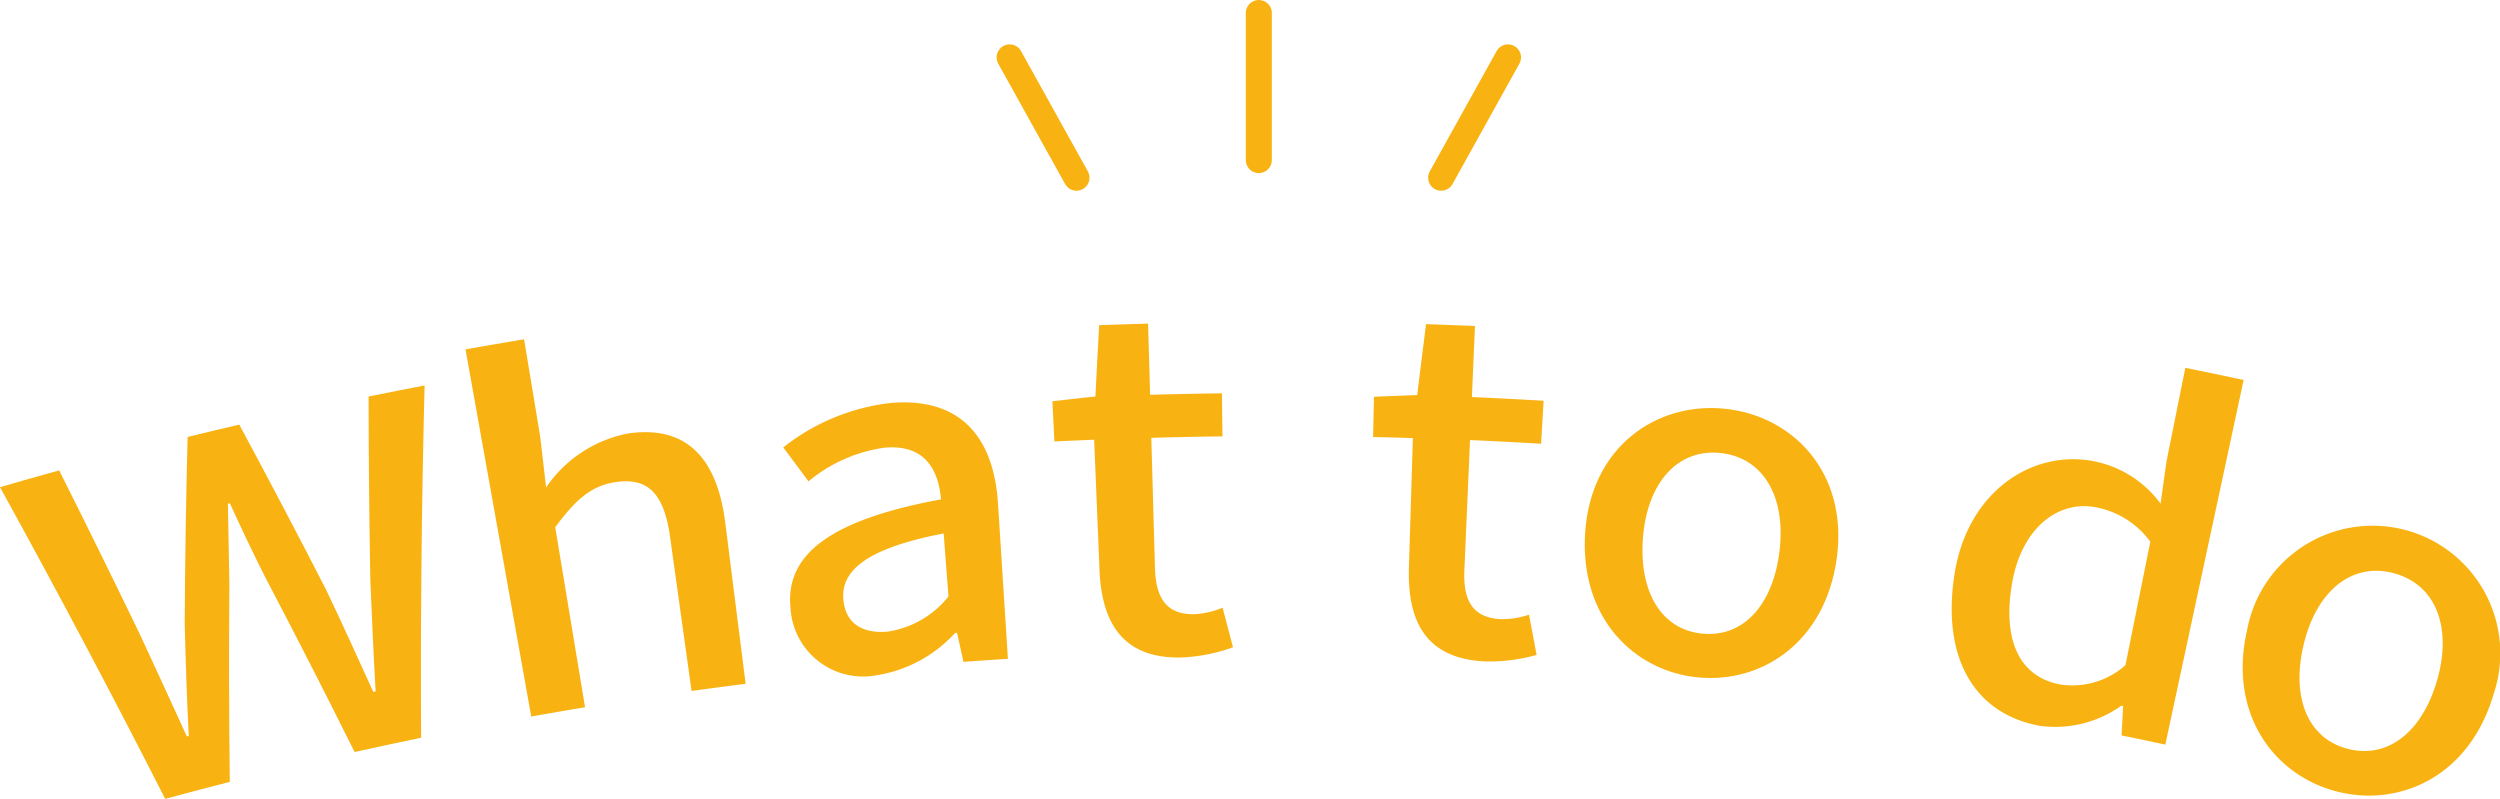
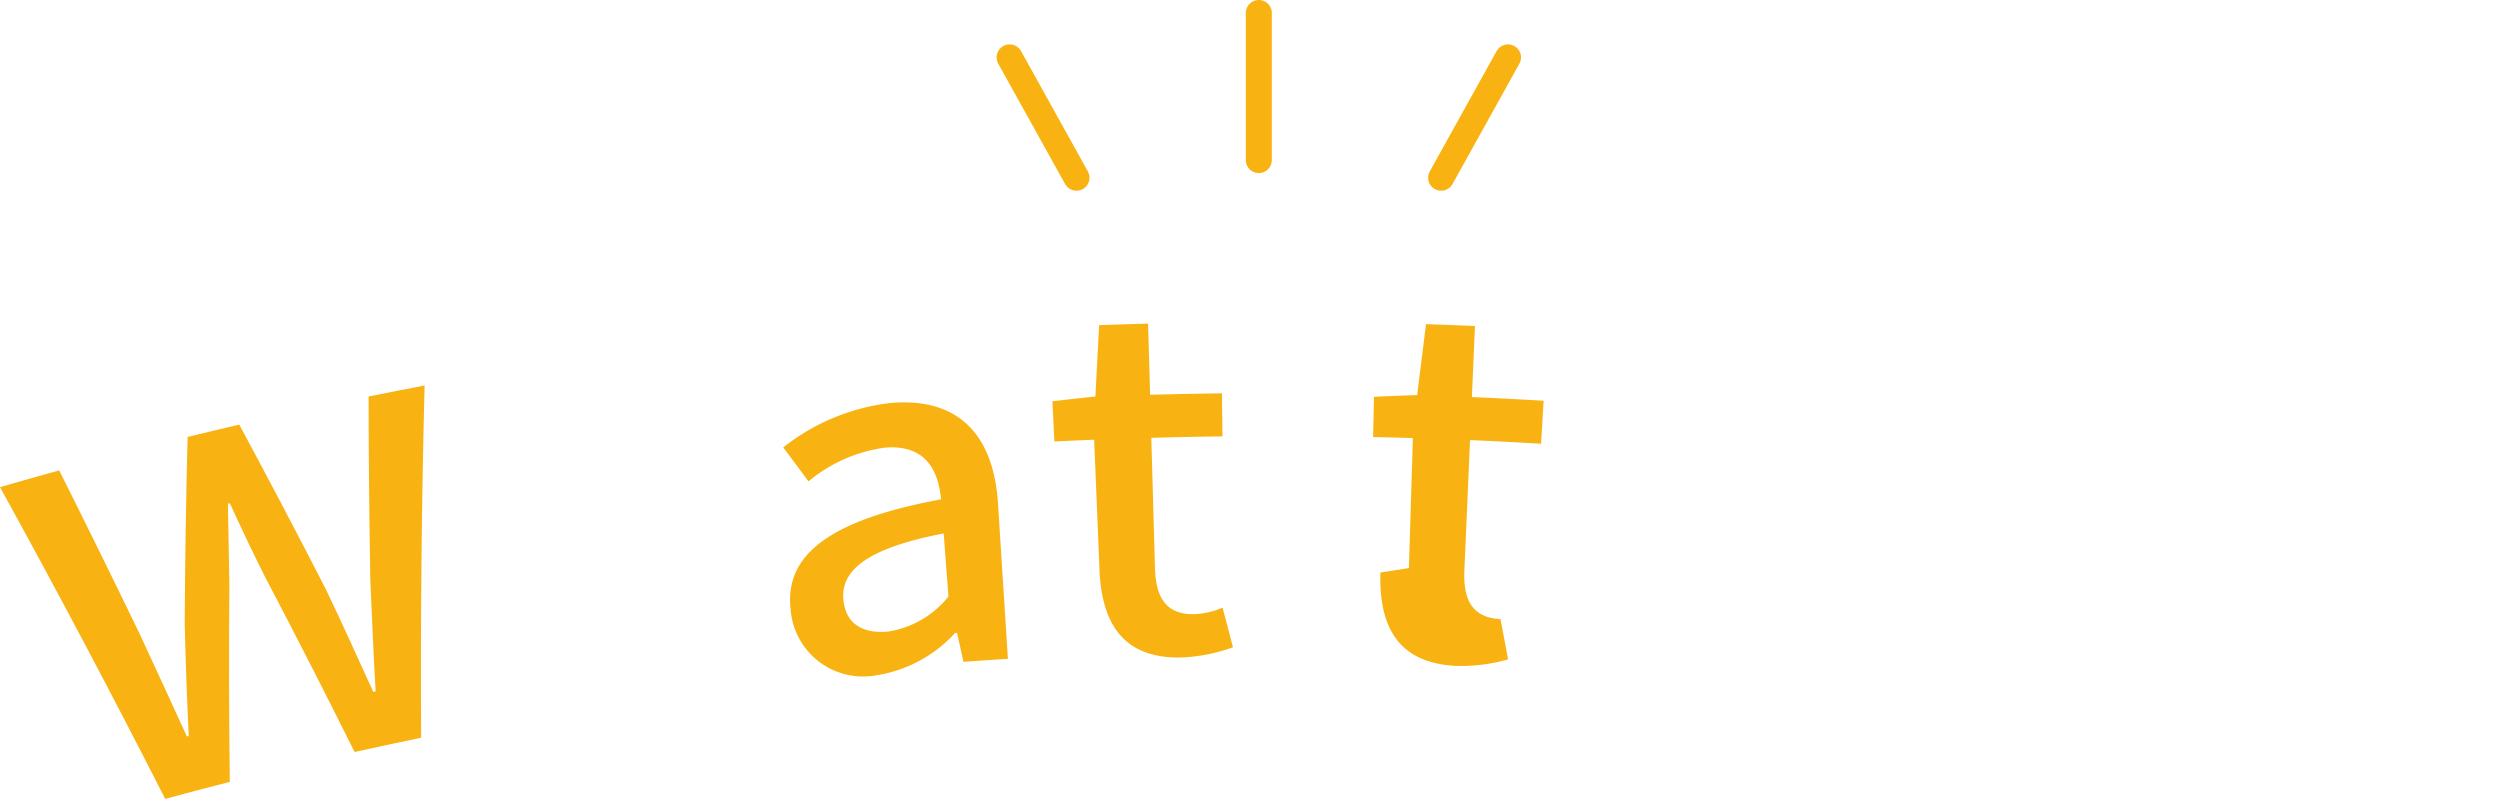
<svg xmlns="http://www.w3.org/2000/svg" width="144.034" height="46.028" viewBox="0 0 144.034 46.028">
  <defs>
    <clipPath id="clip-path">
      <rect id="長方形_25134" data-name="長方形 25134" width="144.034" height="27.383" fill="#f8b312" />
    </clipPath>
  </defs>
  <g id="グループ_12416" data-name="グループ 12416" transform="translate(-727.983 -2341.714)">
    <g id="グループ_12351" data-name="グループ 12351" transform="translate(786.152 2342.464)">
      <line id="線_116" data-name="線 116" x2="3.851" y2="6.931" transform="translate(0 2.557)" fill="none" stroke="#f8b312" stroke-linecap="round" stroke-width="1.5" />
      <line id="線_118" data-name="線 118" x1="3.851" y2="6.931" transform="translate(24.861 2.557)" fill="none" stroke="#f8b312" stroke-linecap="round" stroke-width="1.5" />
      <line id="線_117" data-name="線 117" y2="8.472" transform="translate(14.356)" fill="none" stroke="#f8b312" stroke-linecap="round" stroke-width="1.5" />
    </g>
    <g id="グループ_12350" data-name="グループ 12350" transform="translate(727.983 2360.359)">
      <g id="グループ_12347" data-name="グループ 12347" transform="translate(0 0)" clip-path="url(#clip-path)">
        <path id="パス_7361" data-name="パス 7361" d="M0,9.824q1.7-.495,3.409-.966,2.367,4.717,4.658,9.462c.9,1.935,1.8,3.9,2.7,5.867l.108-.029c-.11-2.173-.181-4.355-.233-6.512q.028-5.352.167-10.715,1.485-.364,2.975-.711,2.546,4.722,4.988,9.483c.922,1.921,1.817,3.907,2.733,5.915l.136-.03c-.128-2.178-.213-4.338-.306-6.439q-.092-5.271-.1-10.549,1.612-.328,3.228-.634-.26,10.161-.2,20.293-1.918.4-3.833.824Q17.9,20,15.252,14.958c-.721-1.437-1.373-2.806-2.009-4.207l-.113.027c.04,1.544.049,3.066.085,4.667q-.047,5.686.025,11.358-1.864.476-3.722.981Q4.917,18.742,0,9.824" transform="translate(0 -0.402)" fill="#f8b312" />
-         <path id="パス_7362" data-name="パス 7362" d="M29.844,1.586q1.686-.3,3.374-.581l.93,5.612q.169,1.461.339,2.922a7.406,7.406,0,0,1,4.725-3.11c3.373-.487,5.135,1.427,5.6,5.168q.585,4.628,1.171,9.254-1.56.2-3.116.414L41.631,12.4c-.352-2.536-1.291-3.444-3.142-3.168-1.45.219-2.34,1.07-3.477,2.6q.86,5.186,1.719,10.372-1.552.257-3.1.535-1.894-10.575-3.786-21.15" transform="translate(-3.024 -0.101)" fill="#f8b312" />
        <path id="パス_7363" data-name="パス 7363" d="M50.641,16.984c-.368-3.144,2.238-5.161,8.665-6.348-.158-1.716-.93-3.179-3.251-2.977A8.709,8.709,0,0,0,51.669,9.6q-.723-.98-1.453-1.956a12.18,12.18,0,0,1,6.193-2.562c3.97-.336,5.942,1.912,6.181,5.835q.284,4.454.568,8.906-1.281.081-2.559.176-.185-.837-.372-1.675l-.11.008a7.768,7.768,0,0,1-4.6,2.45,4.185,4.185,0,0,1-4.878-3.8m9.094-.757L59.457,12.6c-4.535.873-5.945,2.188-5.775,3.843.148,1.448,1.221,1.934,2.563,1.811a5.526,5.526,0,0,0,3.49-2.025" transform="translate(-5.089 -0.511)" fill="#f8b312" />
        <path id="パス_7364" data-name="パス 7364" d="M70.183,14.177q-.154-3.743-.308-7.488-1.144.047-2.29.1l-.116-2.316q1.237-.143,2.478-.274.105-2.054.216-4.11Q71.572.039,72.982,0L73.1,4.1q2.068-.058,4.137-.084.015,1.24.031,2.48-2.049.026-4.1.084.106,3.758.212,7.518c.052,1.779.711,2.674,2.276,2.642a4.671,4.671,0,0,0,1.618-.377q.3,1.143.6,2.285a10.089,10.089,0,0,1-2.935.587c-3.367.082-4.625-1.925-4.759-5.054" transform="translate(-6.837 0)" fill="#f8b312" />
-         <path id="パス_7365" data-name="パス 7365" d="M90.092,14.088l.229-7.49q-1.146-.035-2.292-.06.026-1.159.05-2.319,1.244-.054,2.491-.1.252-2.042.51-4.084,1.41.046,2.819.107l-.178,4.094q2.068.089,4.133.212-.073,1.239-.147,2.477-2.045-.121-4.093-.211l-.326,7.515c-.075,1.778.517,2.718,2.081,2.8a4.7,4.7,0,0,0,1.642-.259q.222,1.161.438,2.321a10.076,10.076,0,0,1-2.971.376c-3.366-.16-4.475-2.251-4.385-5.382" transform="translate(-8.92 -0.004)" fill="#f8b312" />
-         <path id="パス_7366" data-name="パス 7366" d="M101.623,12.583c.324-4.922,4.09-7.531,8.034-7.132s7.123,3.694,6.466,8.583-4.344,7.258-8.015,6.895-6.81-3.422-6.485-8.346m11.2,1.047c.368-3.1-.93-5.379-3.424-5.63-2.464-.246-4.187,1.727-4.442,4.842-.258,3.145,1.051,5.332,3.4,5.565,2.377.239,4.094-1.644,4.465-4.777" transform="translate(-10.296 -0.548)" fill="#f8b312" />
-         <path id="パス_7367" data-name="パス 7367" d="M125.284,14.745c.723-4.743,4.437-7.2,7.974-6.54a6.252,6.252,0,0,1,3.9,2.455l.342-2.434q.542-2.7,1.085-5.391,1.681.338,3.358.7-2.255,10.5-4.511,21.007-1.259-.271-2.522-.528.046-.844.09-1.688l-.108-.022a6.547,6.547,0,0,1-4.7,1.153c-3.7-.676-5.659-3.832-4.909-8.712m9.853,5.216q.716-3.555,1.431-7.109a5.038,5.038,0,0,0-3.156-1.986c-2.187-.41-4.279,1.234-4.812,4.4-.562,3.325.46,5.379,2.789,5.812a4.606,4.606,0,0,0,3.748-1.113" transform="translate(-12.68 -0.287)" fill="#f8b312" />
-         <path id="パス_7368" data-name="パス 7368" d="M144.024,19.015a7.356,7.356,0,1,1,14.2,3.68c-1.4,4.731-5.432,6.5-9.028,5.571s-6.248-4.435-5.175-9.251m10.982,2.768c.838-3.011-.106-5.462-2.549-6.1-2.414-.625-4.427,1.06-5.157,4.1-.736,3.069.231,5.432,2.533,6.026,2.328.6,4.324-.989,5.172-4.03" transform="translate(-14.57 -1.312)" fill="#f8b312" />
+         <path id="パス_7365" data-name="パス 7365" d="M90.092,14.088l.229-7.49q-1.146-.035-2.292-.06.026-1.159.05-2.319,1.244-.054,2.491-.1.252-2.042.51-4.084,1.41.046,2.819.107l-.178,4.094q2.068.089,4.133.212-.073,1.239-.147,2.477-2.045-.121-4.093-.211l-.326,7.515c-.075,1.778.517,2.718,2.081,2.8q.222,1.161.438,2.321a10.076,10.076,0,0,1-2.971.376c-3.366-.16-4.475-2.251-4.385-5.382" transform="translate(-8.92 -0.004)" fill="#f8b312" />
      </g>
    </g>
  </g>
</svg>